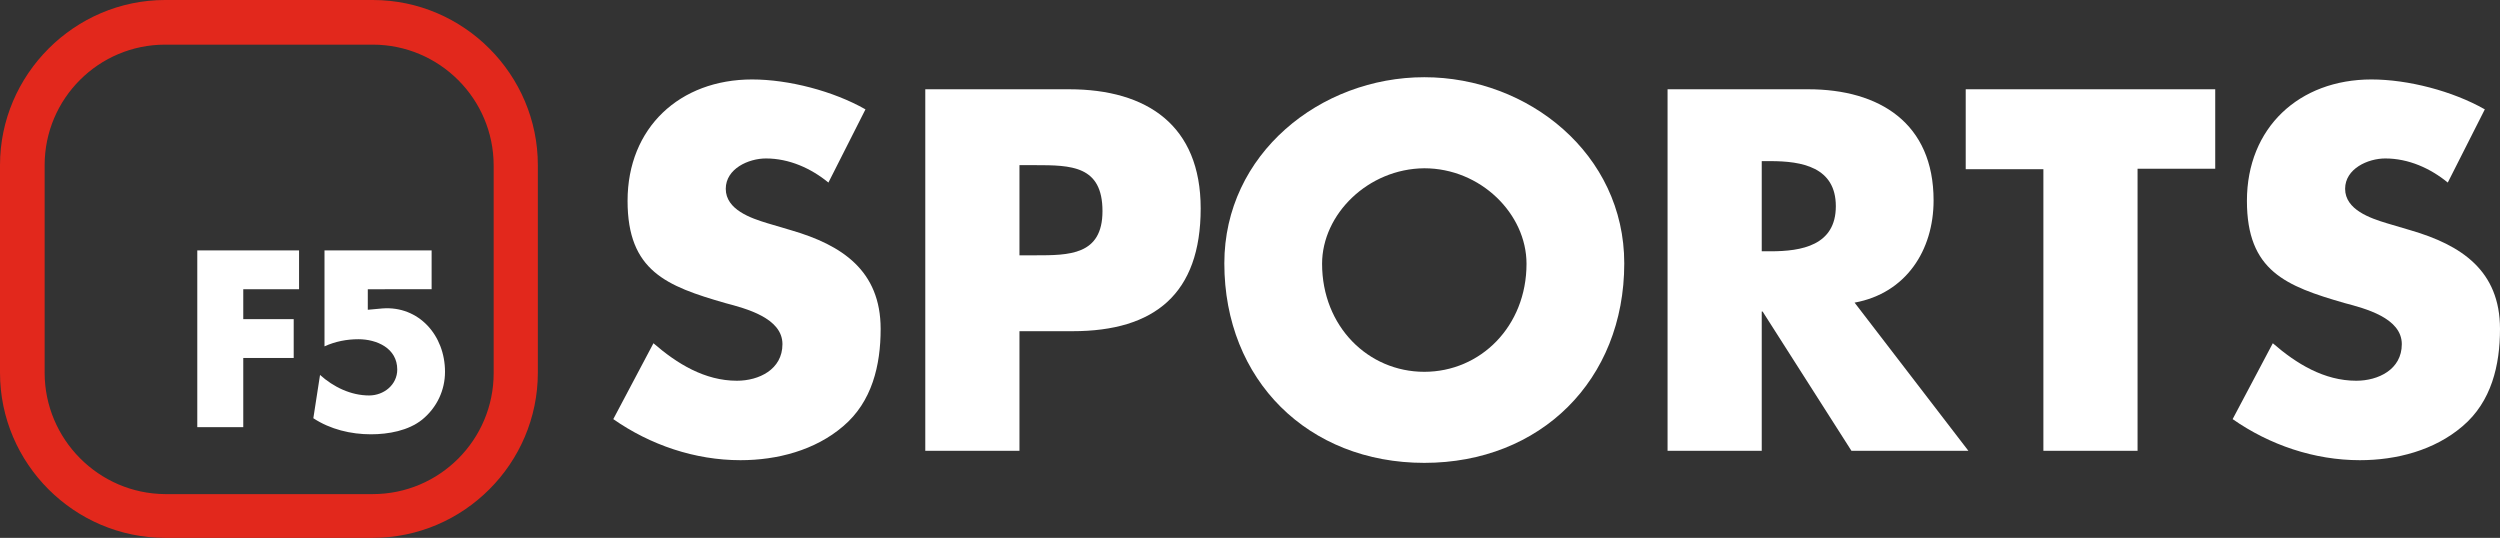
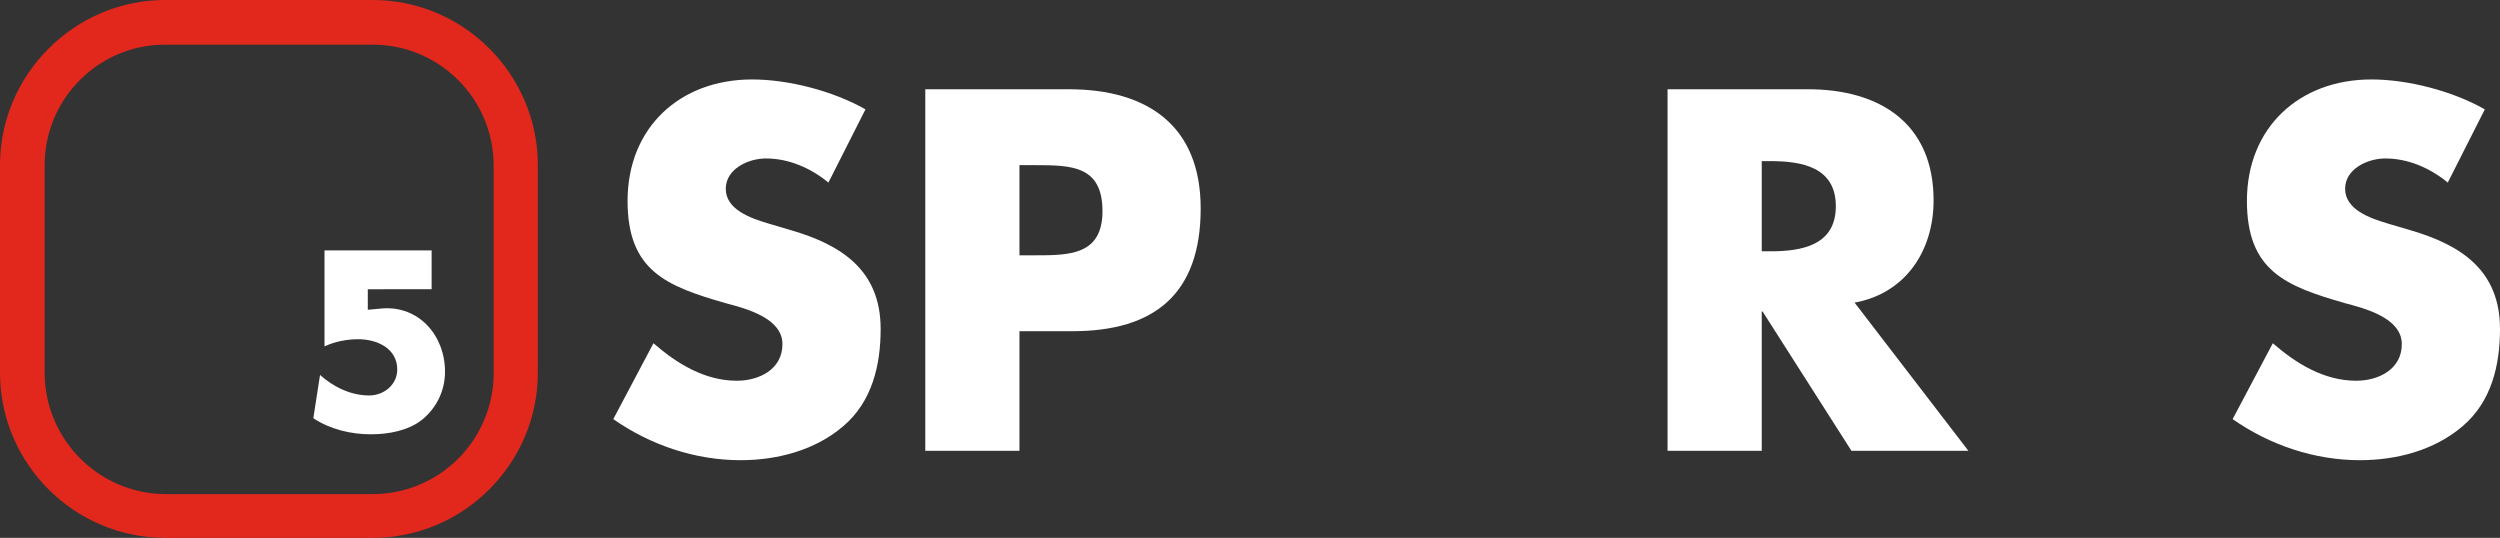
<svg xmlns="http://www.w3.org/2000/svg" version="1.1" id="Layer_1" x="0px" y="0px" viewBox="0 0 560.1 120.5" style="enable-background:new 0 0 560.1 120.5;" xml:space="preserve">
  <rect x="0" y="0" width="560.1" height="120.5" fill="#333333" stroke="none" />
  <style type="text/css">
	.st0{fill:#FFFFFF;}
	.st1{fill:#e2281c;}
</style>
  <g>
    <g>
      <path class="st0" d="M185.6,40.9c-3.9-3.2-8.8-5.4-14-5.4c-3.9,0-9,2.3-9,6.8c0,4.7,5.7,6.6,9.3,7.7l5.4,1.6    c11.3,3.3,20,9,20,22.1c0,8.1-1.9,16.3-8.4,21.8c-6.3,5.4-14.8,7.6-23,7.6c-10.2,0-20.2-3.4-28.5-9.2l9-17    c5.3,4.6,11.5,8.4,18.7,8.4c4.9,0,10.2-2.5,10.2-8.2c0-5.9-8.3-8-12.8-9.2c-13.2-3.8-21.9-7.2-21.9-22.9    c0-16.4,11.7-27.2,27.9-27.2c8.2,0,18.2,2.6,25.4,6.7L185.6,40.9z" />
      <path class="st0" d="M207.3,20h32.2C257,20,269,28.1,269,46.7c0,19.1-10.3,27.5-28.7,27.5h-11.9V101h-21.1V20z M228.4,57.2h3.5    c7.6,0,15.1,0,15.1-9.9c0-10.2-7-10.3-15.1-10.3h-3.5V57.2z" />
-       <path class="st0" d="M363.9,59c0,26.2-18.8,44.7-44.8,44.7c-26,0-44.8-18.5-44.8-44.7c0-24.5,21.5-41.7,44.8-41.7    C342.4,17.3,363.9,34.5,363.9,59z M296.2,59.1c0,14,10.3,24.2,22.9,24.2c12.6,0,22.9-10.2,22.9-24.2c0-11.2-10.3-21.4-22.9-21.4    C306.5,37.8,296.2,48,296.2,59.1z" />
      <path class="st0" d="M441,101h-26.2l-19.9-31.2h-0.2V101h-21.1V20h31.5c16,0,28.1,7.6,28.1,24.9c0,11.2-6.2,20.8-17.7,22.9    L441,101z M394.7,56.3h2c6.9,0,14.6-1.3,14.6-10.1c0-8.8-7.7-10.1-14.6-10.1h-2V56.3z" />
-       <path class="st0" d="M478.9,101h-21.1V37.9h-17.4V20h55.9v17.8h-17.4V101z" />
      <path class="st0" d="M548.4,40.9c-3.9-3.2-8.8-5.4-14-5.4c-3.9,0-9,2.3-9,6.8c0,4.7,5.7,6.6,9.3,7.7l5.4,1.6    c11.3,3.3,20,9,20,22.1c0,8.1-1.9,16.3-8.4,21.8c-6.3,5.4-14.8,7.6-23,7.6c-10.2,0-20.2-3.4-28.5-9.2l9-17    c5.3,4.6,11.5,8.4,18.7,8.4c4.9,0,10.2-2.5,10.2-8.2c0-5.9-8.3-8-12.8-9.2c-13.2-3.8-21.9-7.2-21.9-22.9    c0-16.4,11.7-27.2,27.9-27.2c8.2,0,18.2,2.6,25.4,6.7L548.4,40.9z" />
    </g>
  </g>
  <g>
    <g>
-       <path class="st0" d="M54.5,64.9v6.6h11.3v8.7H54.5v15.5H44.2V56.1H67v8.7H54.5z" />
      <path class="st0" d="M82.4,64.9l0,4.5l3.3-0.3c8.1-0.6,14,6,14,14.2c0,4.1-1.8,8-5.1,10.7c-3.1,2.5-7.6,3.3-11.5,3.3    c-4.5,0-9.1-1.1-12.9-3.6l1.5-9.7c3,2.7,6.9,4.6,11,4.6c3.3,0,6.3-2.4,6.3-5.8c0-4.8-4.6-6.8-8.7-6.8c-2.6,0-5.2,0.5-7.6,1.6    l0-21.5h24v8.7H82.4z" />
    </g>
  </g>
  <path class="st1" d="M83.5,10c14.9,0,27.1,12.1,27.1,27.1v46.5c0,14.9-12.1,27.1-27.1,27.1H37C22.1,110.6,10,98.4,10,83.5V37  C10,22.1,22.1,10,37,10H83.5 M83.5,0H37C16.7,0,0,16.7,0,37v46.5c0,20.4,16.7,37,37,37h46.5c20.4,0,37-16.7,37-37V37  C120.5,16.7,103.9,0,83.5,0L83.5,0z" />
</svg>